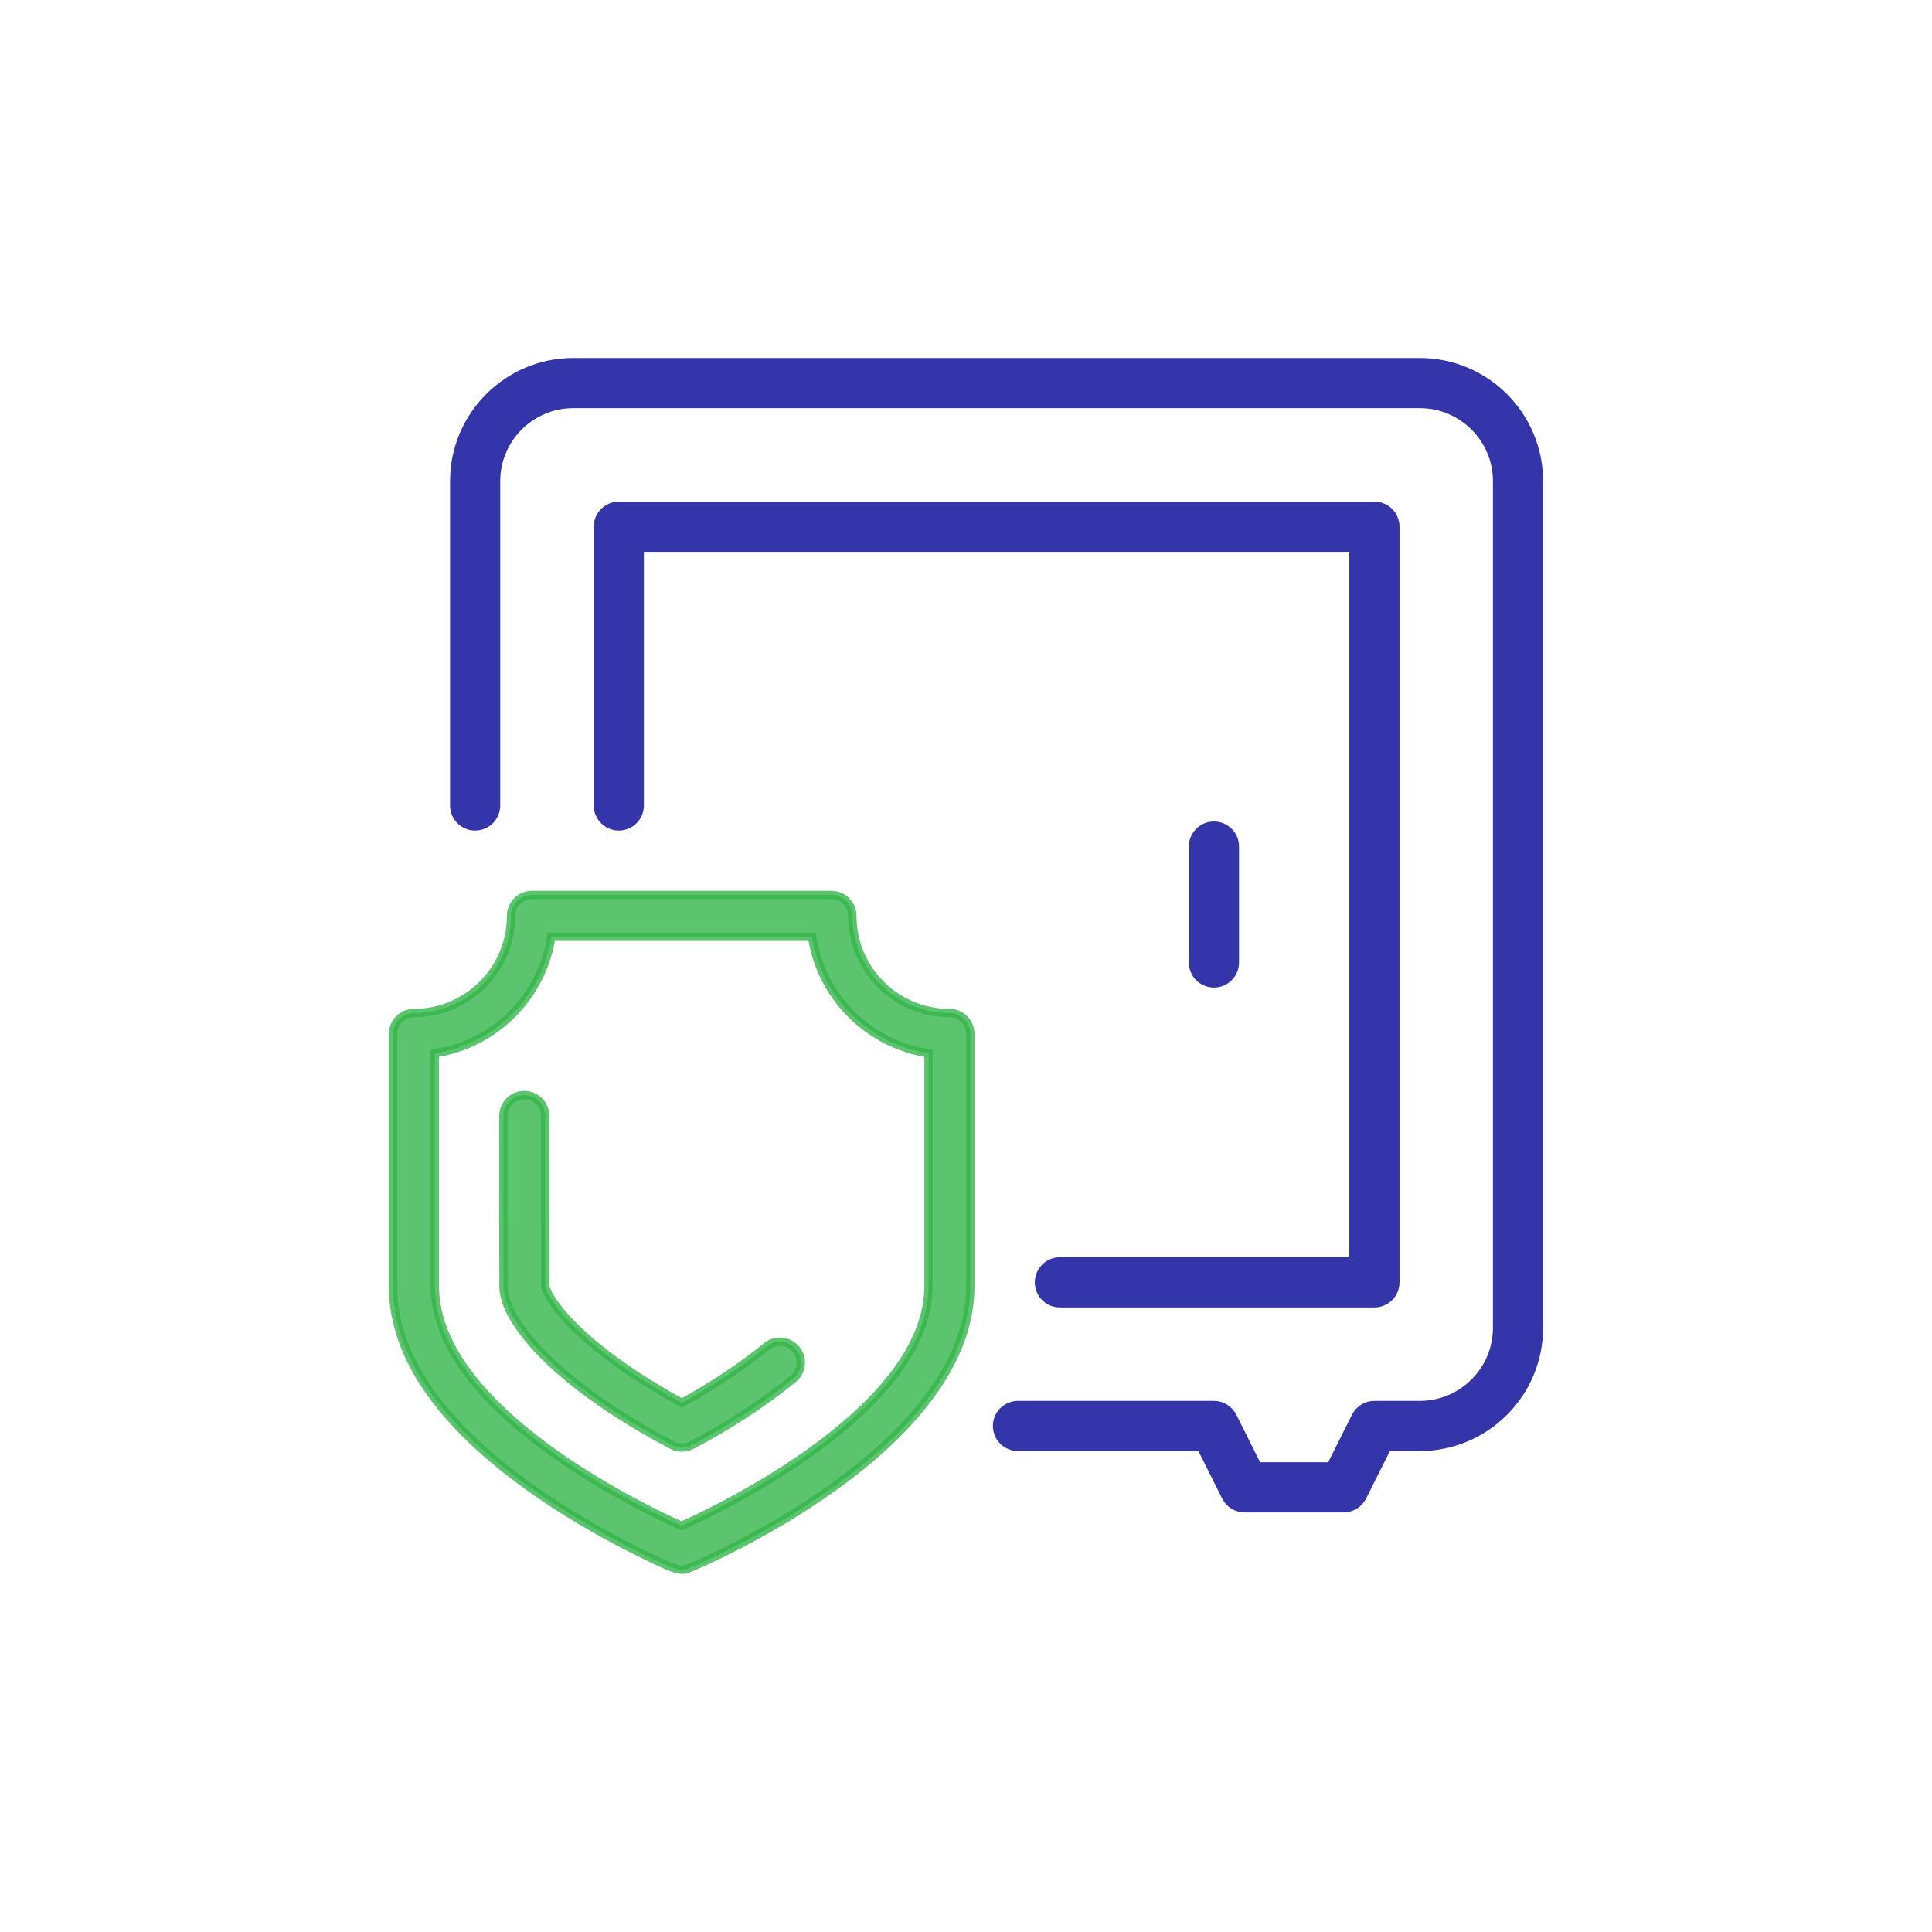
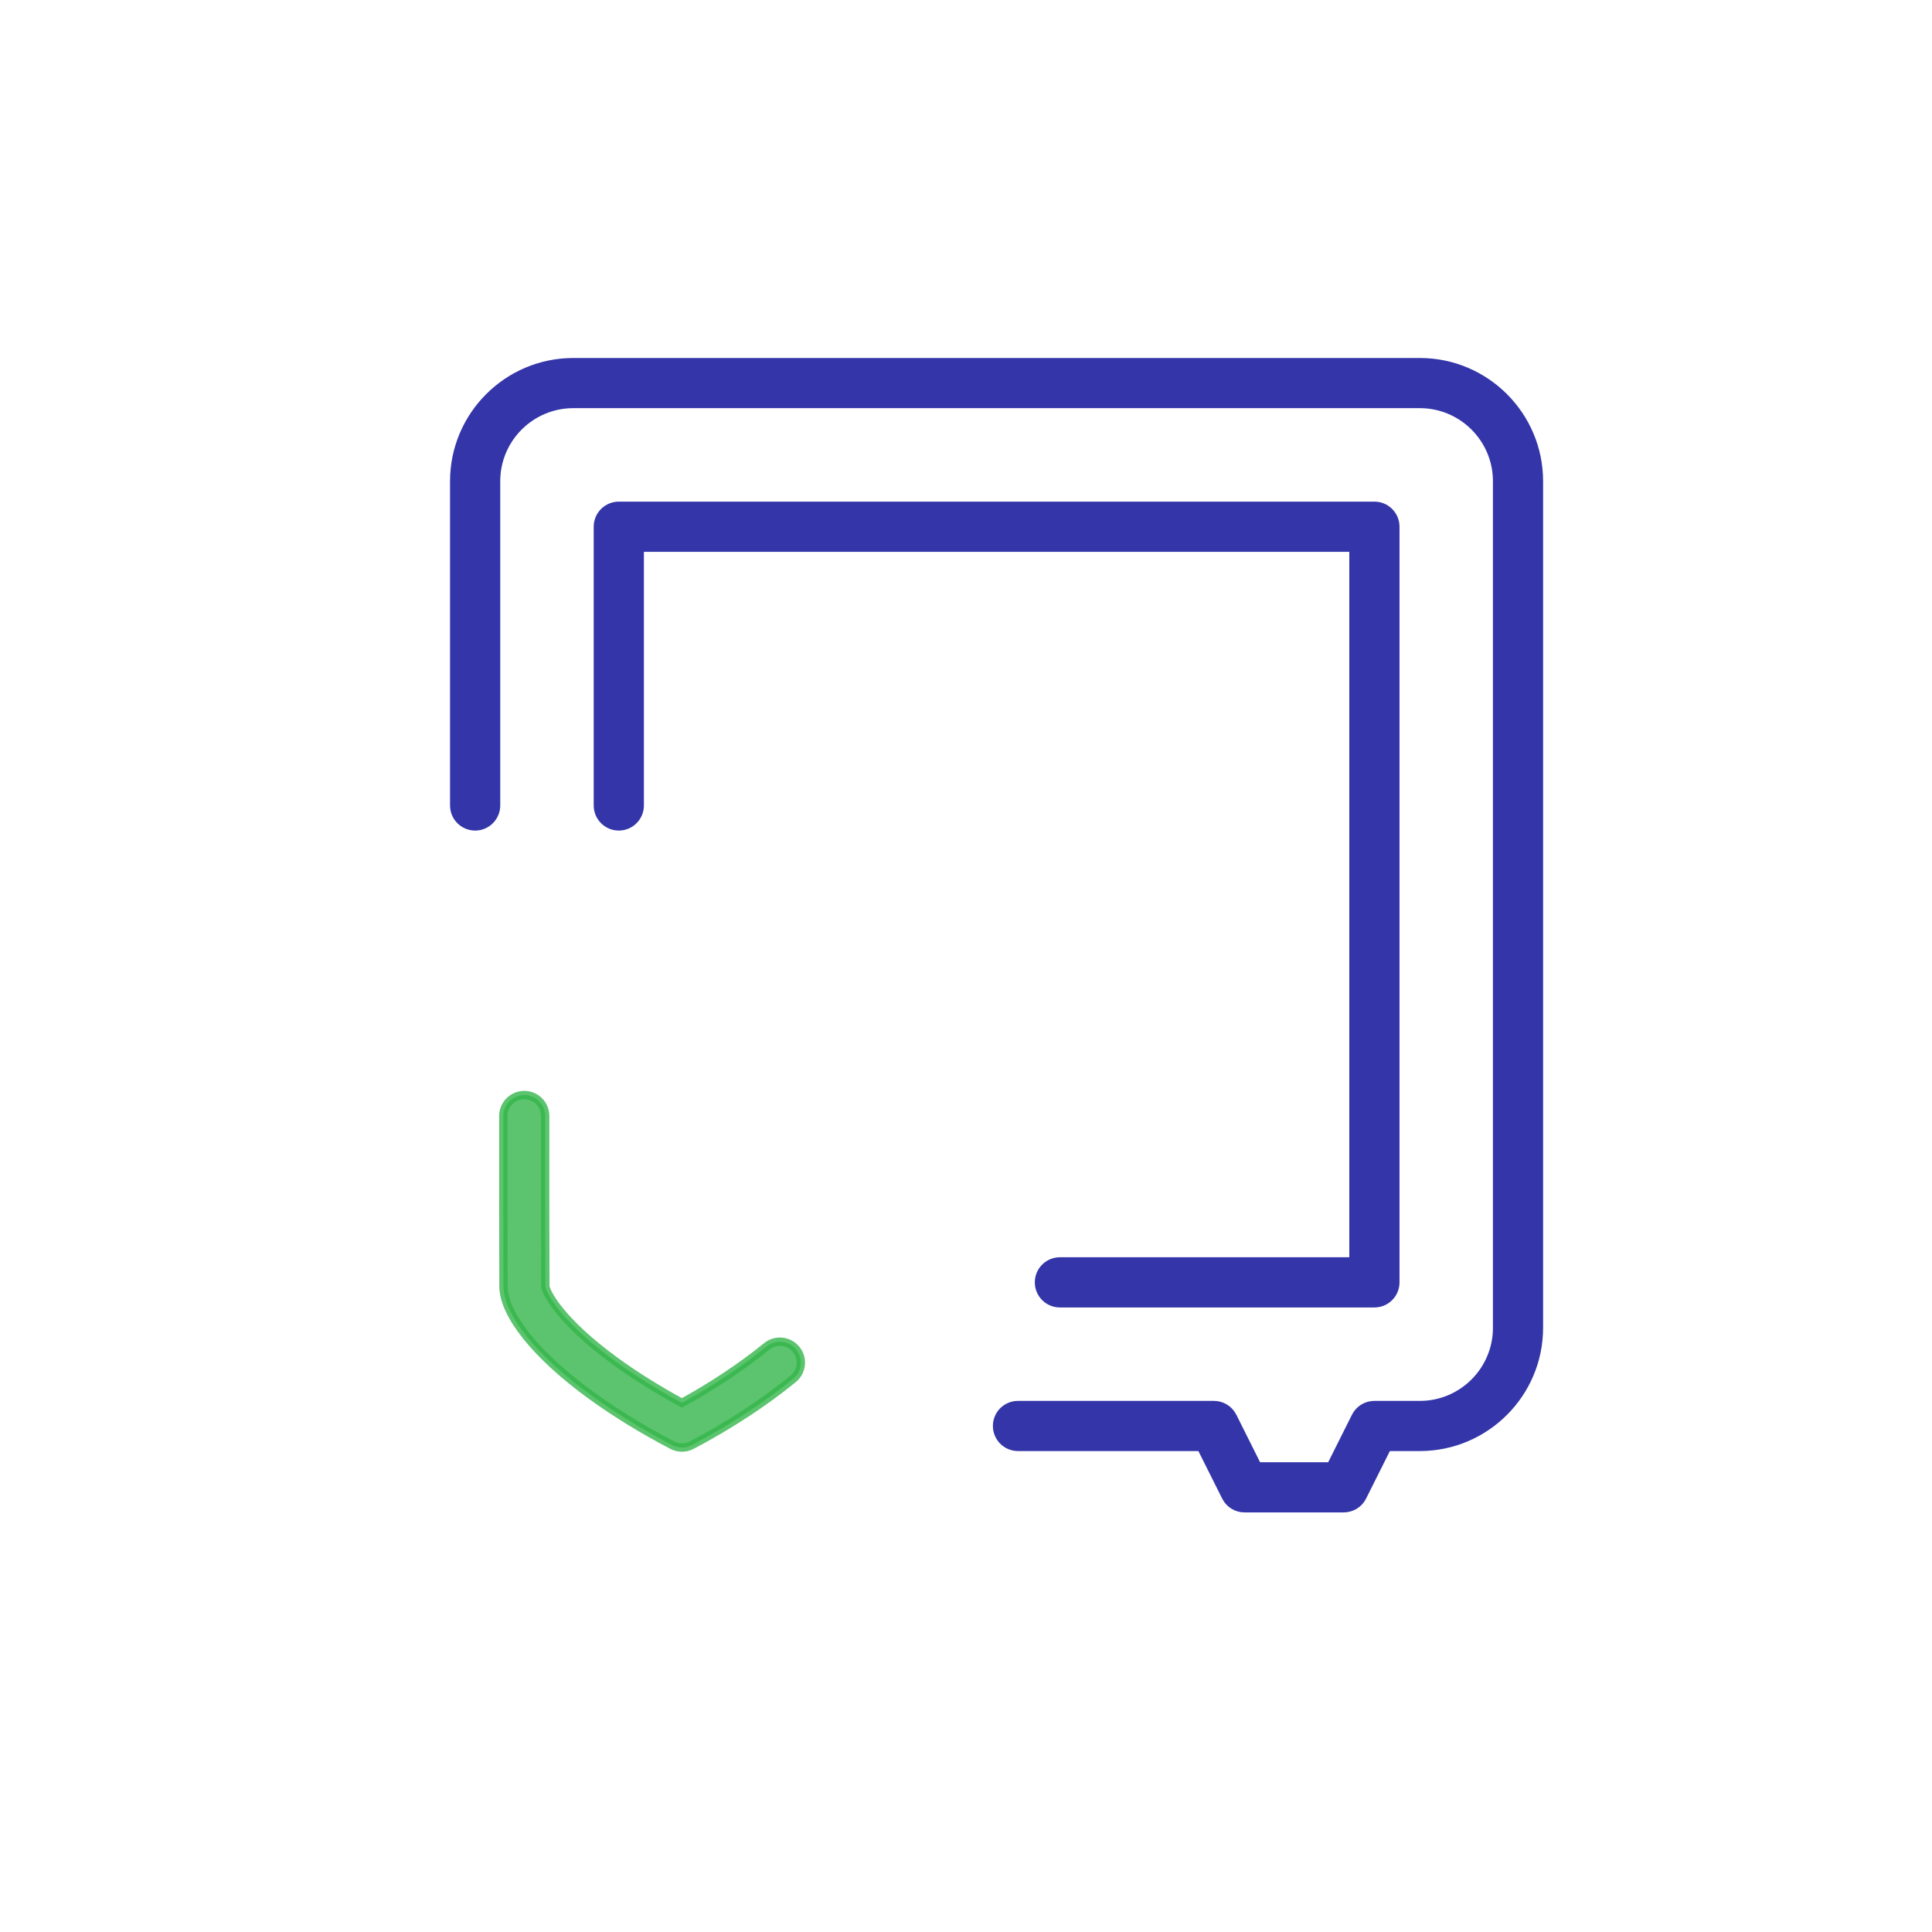
<svg xmlns="http://www.w3.org/2000/svg" id="Layer_1" x="0px" y="0px" width="50px" height="50px" viewBox="0 0 50 50" xml:space="preserve">
  <g>
    <path opacity="0.8" fill="#01A21C" stroke="#01A21C" stroke-width="0.216" stroke-miterlimit="10" d="M87.167-12.74   c-4.129,0-7.242,1.425-7.242,3.313V1.404c0,1.89,3.113,3.314,7.242,3.314s7.243-1.425,7.243-3.314V-9.427   C94.41-11.315,91.296-12.74,87.167-12.74z M87.167,0.076c-3.539,0-6.183-1.19-6.183-2.255v-1.809c1.25,0.938,3.502,1.54,6.183,1.54   s4.933-0.602,6.184-1.54v1.809C93.351-1.114,90.705,0.076,87.167,0.076z M80.984-7.651c1.25,0.938,3.502,1.539,6.183,1.539   s4.933-0.601,6.184-1.539v1.89c0,1.064-2.646,2.254-6.184,2.254c-3.539,0-6.183-1.189-6.183-2.254V-7.651z M87.167-11.681   c3.538,0,6.184,1.19,6.184,2.254c0,1.064-2.646,2.255-6.184,2.255c-3.539,0-6.183-1.19-6.183-2.255   C80.984-10.49,83.628-11.681,87.167-11.681z M87.167,3.659c-3.539,0-6.183-1.19-6.183-2.255v-1.809   c1.25,0.938,3.502,1.54,6.183,1.54s4.933-0.602,6.184-1.54v1.809C93.351,2.469,90.705,3.659,87.167,3.659z" />
    <path opacity="0.8" fill="#000293" stroke="#000293" stroke-width="0.216" stroke-miterlimit="10" d="M88.091-17.9   c0-0.292-0.236-0.529-0.529-0.529h-18.39c-0.292,0-0.529,0.237-0.529,0.529c0,0.293,0.237,0.53,0.529,0.53h18.39   C87.854-17.37,88.091-17.607,88.091-17.9z" />
    <path opacity="0.8" fill="#000293" stroke="#000293" stroke-width="0.216" stroke-miterlimit="10" d="M70.915-7.7h-1.743   c-0.292,0-0.529,0.236-0.529,0.529s0.237,0.53,0.529,0.53h1.743c0.293,0,0.53-0.237,0.53-0.53S71.208-7.7,70.915-7.7z" />
-     <path opacity="0.8" fill="#000293" stroke="#000293" stroke-width="0.216" stroke-miterlimit="10" d="M76.464-7.7h-1.742   c-0.293,0-0.53,0.236-0.53,0.529s0.237,0.53,0.53,0.53h1.742c0.293,0,0.53-0.237,0.53-0.53S76.757-7.7,76.464-7.7z" />
    <path opacity="0.8" fill="#000293" stroke="#000293" stroke-width="0.216" stroke-miterlimit="10" d="M76.484-12.687h-1.743   c-0.292,0-0.53,0.237-0.53,0.53c0,0.292,0.238,0.529,0.53,0.529h1.743c0.293,0,0.529-0.237,0.529-0.529   C77.014-12.449,76.777-12.687,76.484-12.687z" />
-     <path opacity="0.8" fill="#000293" stroke="#000293" stroke-width="0.216" stroke-miterlimit="10" d="M71.508-13.62   c-0.207-0.207-0.543-0.207-0.75,0l-0.715,0.715l-0.714-0.715c-0.206-0.207-0.542-0.207-0.749,0c-0.206,0.207-0.206,0.542,0,0.749   l0.715,0.715l-0.715,0.714c-0.206,0.207-0.206,0.542,0,0.748c0.104,0.104,0.239,0.156,0.375,0.156s0.271-0.052,0.374-0.156   l0.714-0.713l0.715,0.713c0.104,0.104,0.239,0.156,0.375,0.156s0.271-0.052,0.375-0.156c0.206-0.206,0.206-0.541,0-0.748   l-0.715-0.714l0.715-0.715C71.714-13.078,71.714-13.413,71.508-13.62z" />
    <path opacity="0.8" fill="#000293" stroke="#000293" stroke-width="0.216" stroke-miterlimit="10" d="M76.464-2.714h-1.742   c-0.293,0-0.53,0.236-0.53,0.529s0.237,0.53,0.53,0.53h1.742c0.293,0,0.53-0.237,0.53-0.53S76.757-2.714,76.464-2.714z" />
    <path opacity="0.8" fill="#000293" stroke="#000293" stroke-width="0.216" stroke-miterlimit="10" d="M70.915-2.714h-1.743   c-0.292,0-0.529,0.236-0.529,0.529s0.237,0.53,0.529,0.53h1.743c0.293,0,0.53-0.237,0.53-0.53S71.208-2.714,70.915-2.714z" />
-     <path opacity="0.8" fill="#000293" stroke="#000293" stroke-width="0.216" stroke-miterlimit="10" d="M77.949,2.901H66.578   c-0.927,0-1.681-0.753-1.681-1.681v-22.585c0-0.927,0.754-1.681,1.681-1.681h1.697v1.219c0,0.293,0.236,0.53,0.529,0.53   c0.292,0,0.529-0.237,0.529-0.53v-1.219h3.722v1.219c0,0.293,0.238,0.53,0.53,0.53s0.53-0.237,0.53-0.53v-1.219h3.721v1.219   c0,0.293,0.238,0.53,0.53,0.53c0.293,0,0.53-0.237,0.53-0.53v-1.219h3.721v1.219c0,0.293,0.237,0.53,0.529,0.53   c0.293,0,0.53-0.237,0.53-0.53v-1.219h3.722v1.219c0,0.293,0.237,0.53,0.53,0.53c0.292,0,0.529-0.237,0.529-0.53v-1.219h1.698   c0.926,0,1.68,0.754,1.68,1.681v6.91c0,0.292,0.237,0.529,0.529,0.529c0.293,0,0.529-0.237,0.529-0.529v-6.91   c0-1.511-1.229-2.74-2.738-2.74h-1.698v-1.22c0-0.292-0.237-0.529-0.529-0.529c-0.293,0-0.53,0.237-0.53,0.529v1.22h-3.722v-1.22   c0-0.292-0.237-0.529-0.53-0.529c-0.292,0-0.529,0.237-0.529,0.529v1.22h-3.721v-1.22c0-0.292-0.237-0.529-0.53-0.529   c-0.292,0-0.53,0.237-0.53,0.529v1.22h-3.721v-1.22c0-0.292-0.238-0.529-0.53-0.529s-0.53,0.237-0.53,0.529v1.22h-3.722v-1.22   c0-0.292-0.237-0.529-0.529-0.529c-0.293,0-0.529,0.237-0.529,0.529v1.22h-1.697c-1.511,0-2.74,1.229-2.74,2.74V1.221   c0,1.511,1.229,2.74,2.74,2.74h11.371c0.293,0,0.529-0.236,0.529-0.529S78.242,2.901,77.949,2.901z" />
  </g>
  <g opacity="0.8">
-     <path fill="#000293" stroke="#000293" stroke-width="0.216" stroke-miterlimit="10" d="M31.958,24.909v-3   c0-0.299-0.242-0.541-0.541-0.541c-0.3,0-0.542,0.242-0.542,0.541v3c0,0.299,0.242,0.541,0.542,0.541   C31.716,25.45,31.958,25.208,31.958,24.909z" />
    <path fill="#000293" stroke="#000293" stroke-width="0.216" stroke-miterlimit="10" d="M36.746,9.373H14.837   c-1.699,0-3.082,1.382-3.082,3.081v8.391c0,0.299,0.242,0.542,0.542,0.542c0.299,0,0.541-0.243,0.541-0.542v-8.391   c0-1.102,0.896-1.999,1.999-1.999h21.909c1.103,0,1.999,0.897,1.999,1.999v21.91c0,1.102-0.896,1.999-1.999,1.999h-1.177   c-0.205,0-0.393,0.115-0.484,0.299l-0.645,1.289h-1.896l-0.644-1.289c-0.092-0.184-0.279-0.299-0.484-0.299h-5.071   c-0.299,0-0.541,0.242-0.541,0.541s0.242,0.541,0.541,0.541h4.736l0.645,1.289c0.091,0.184,0.278,0.299,0.483,0.299h2.565   c0.205,0,0.393-0.115,0.484-0.299l0.645-1.289h0.842c1.699,0,3.082-1.382,3.082-3.081v-21.91   C39.828,10.755,38.445,9.373,36.746,9.373z" />
    <path fill="#000293" stroke="#000293" stroke-width="0.216" stroke-miterlimit="10" d="M26.889,33.187   c0,0.3,0.242,0.542,0.542,0.542h8.139c0.299,0,0.541-0.242,0.541-0.542V13.632c0-0.299-0.242-0.542-0.541-0.542H16.014   c-0.299,0-0.541,0.243-0.541,0.542v7.213c0,0.299,0.242,0.542,0.541,0.542c0.3,0,0.542-0.243,0.542-0.542v-6.672h18.472v18.473   h-7.597C27.131,32.646,26.889,32.888,26.889,33.187z" />
-     <path opacity="0.8" fill="#01A21C" stroke="#01A21C" stroke-width="0.216" stroke-miterlimit="10" d="M24.572,26.217   c-1.387,0-2.514-1.128-2.514-2.514c0-0.299-0.243-0.542-0.542-0.542h-7.748c-0.3,0-0.542,0.243-0.542,0.542   c0,1.386-1.127,2.514-2.514,2.514c-0.299,0-0.541,0.242-0.541,0.541v6.539c0.006,1.86,1.316,3.691,3.896,5.441   c0.887,0.602,1.749,1.068,2.315,1.354c0.833,0.42,1.106,0.534,1.275,0.534c0.071,0,0.124-0.021,0.192-0.048   c0.296-0.123,7.25-3.064,7.263-7.282c0-0.001,0-0.001,0-0.002v-6.537C25.113,26.459,24.871,26.217,24.572,26.217z M24.03,33.294   c-0.011,3.152-5.299,5.703-6.391,6.196c-1.062-0.476-6.375-3.023-6.385-6.195v-6.036c1.55-0.235,2.779-1.464,3.014-3.015h6.748   c0.234,1.551,1.463,2.779,3.014,3.015V33.294z" />
    <path opacity="0.8" fill="#01A21C" stroke="#01A21C" stroke-width="0.216" stroke-miterlimit="10" d="M19.84,34.846   c-0.628,0.513-1.398,1.025-2.193,1.461c-0.624-0.34-1.199-0.699-1.71-1.07c-1.433-1.041-1.807-1.782-1.824-1.952   c-0.005-1.498-0.005-3.142-0.004-4.403c0-0.299-0.241-0.542-0.541-0.542l0,0c-0.299,0-0.541,0.242-0.542,0.541   c-0.001,1.263-0.001,2.908,0.004,4.408c0.003,0.737,0.852,1.793,2.271,2.824c0.622,0.451,1.327,0.885,2.097,1.288   c0.078,0.041,0.164,0.062,0.251,0.062c0.086,0,0.172-0.021,0.251-0.062c0.945-0.495,1.879-1.104,2.627-1.717   c0.231-0.189,0.266-0.53,0.076-0.762S20.071,34.656,19.84,34.846z" />
  </g>
</svg>